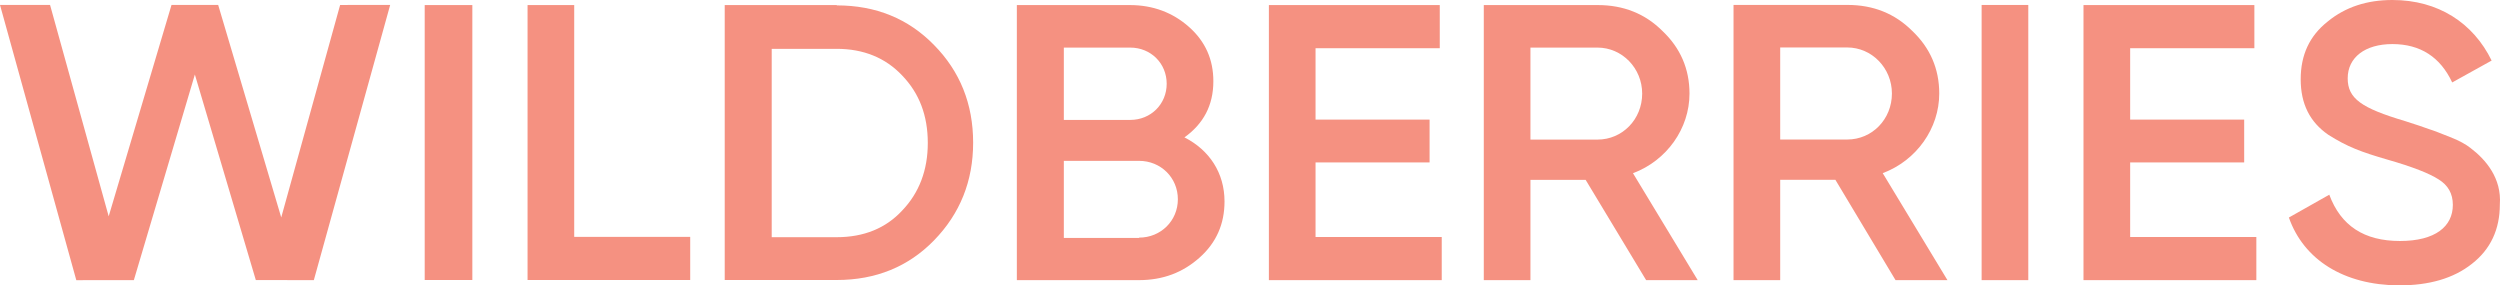
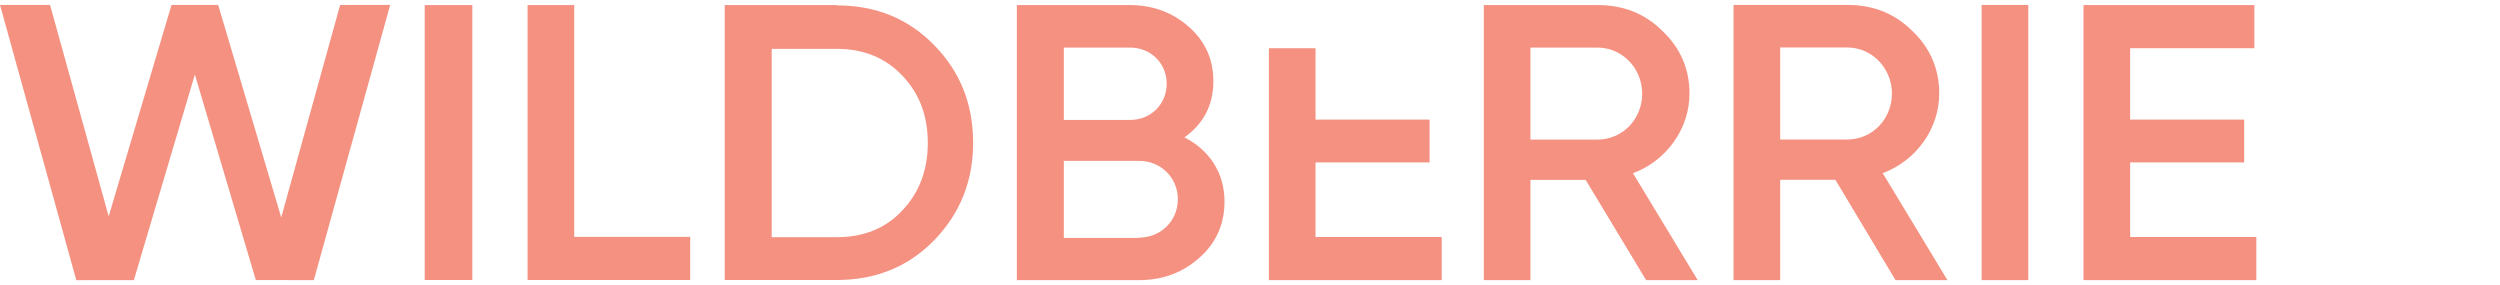
<svg xmlns="http://www.w3.org/2000/svg" width="219" height="25" viewBox="0 0 219 25" fill="none">
  <path d="M6.684 24.543L0 0.432H4.385L9.521 18.951L15.025 0.43L19.112 0.432L24.636 19.049L29.795 0.436L34.18 0.43L27.492 24.539L22.41 24.534L17.07 6.528L11.726 24.539L6.684 24.543Z" fill="#F59181" />
  <path d="M37.204 0.444H41.377V24.528H37.204V0.444Z" fill="#F59181" />
  <path d="M50.301 20.75H60.462V24.528H46.214V0.444H50.301V20.75Z" fill="#F59181" />
  <path d="M73.301 0.472C76.727 0.472 79.576 1.639 81.822 3.944C84.096 6.25 85.247 9.111 85.247 12.5C85.247 15.861 84.096 18.722 81.822 21.055C79.576 23.361 76.727 24.528 73.301 24.528H63.485V0.444H73.301V0.472ZM73.301 20.778C75.662 20.778 77.59 20 79.029 18.445C80.526 16.889 81.275 14.889 81.275 12.528C81.275 10.111 80.526 8.167 79.029 6.611C77.561 5.056 75.633 4.278 73.301 4.278H67.602V20.778H73.301Z" fill="#F59181" />
  <path d="M107.268 17.648C107.268 19.621 106.549 21.261 105.081 22.567C103.613 23.873 101.885 24.54 99.755 24.54H89.076V0.444H98.978C101.022 0.444 102.749 1.112 104.159 2.362C105.599 3.641 106.29 5.225 106.29 7.115C106.29 9.227 105.426 10.839 103.757 12.034C105.944 13.146 107.268 15.146 107.268 17.648ZM93.192 4.169V10.505H99.006C100.82 10.505 102.202 9.116 102.202 7.337C102.202 5.558 100.82 4.169 99.006 4.169H93.192ZM99.784 20.816C101.684 20.816 103.181 19.343 103.181 17.453C103.181 15.563 101.684 14.091 99.784 14.091H93.192V20.844H99.784V20.816Z" fill="#F59181" />
-   <path d="M115.242 20.761H126.296V24.54H111.154V0.444H126.123V4.224H115.242V10.477H125.231V14.229H115.242V20.761Z" fill="#F59181" />
+   <path d="M115.242 20.761H126.296V24.54H111.154V0.444V4.224H115.242V10.477H125.231V14.229H115.242V20.761Z" fill="#F59181" />
  <path d="M144.201 24.54L138.904 15.758H134.067V24.54H129.98V0.444H139.968C142.214 0.444 144.114 1.195 145.64 2.723C147.194 4.196 148 6.031 148 8.198C148 11.256 146.014 14.063 143.049 15.174L148.719 24.54H144.201ZM134.067 4.169V12.228H139.94C142.127 12.228 143.855 10.45 143.855 8.198C143.855 5.975 142.099 4.169 139.94 4.169H134.067Z" fill="#F59181" />
  <path d="M166.049 24.54L160.781 15.753H155.945V24.54H151.857V0.432H161.846C164.091 0.432 165.991 1.183 167.517 2.712C169.071 4.186 169.878 6.021 169.878 8.19C169.878 11.249 167.891 14.057 164.926 15.169L170.597 24.54H166.049ZM155.945 4.158V12.222H161.817C164.005 12.222 165.732 10.442 165.732 8.19C165.732 5.965 163.976 4.158 161.817 4.158H155.945Z" fill="#F59181" />
  <path d="M173.59 0.435H177.678V24.54H173.59V0.435Z" fill="#F59181" />
  <path d="M186.602 20.761H197.656V24.54H182.514V0.444H197.483V4.224H186.602V10.477H196.59V14.229H186.602V20.761Z" fill="#F59181" />
-   <path d="M200.506 19.055L204.046 17.055C205.054 19.778 207.098 21.111 210.235 21.111C213.344 21.111 214.869 19.833 214.869 17.945C214.869 16.945 214.438 16.222 213.632 15.722C212.825 15.194 211.329 14.611 209.199 14C206.809 13.306 205.629 12.861 203.959 11.806C202.348 10.694 201.541 9.111 201.541 6.944C201.541 4.806 202.319 3.139 203.902 1.889C205.457 0.611 207.357 0 209.573 0C213.575 0 216.654 2 218.267 5.306L214.812 7.222C213.775 5 212.02 3.861 209.573 3.861C207.183 3.861 205.658 5.028 205.658 6.861C205.658 8.639 206.867 9.472 210.696 10.611C211.645 10.917 212.336 11.139 212.768 11.306C213.229 11.444 213.833 11.694 214.61 12C215.417 12.306 216.05 12.667 216.424 12.972C217.748 13.972 219.158 15.611 218.986 17.917C218.986 20.083 218.18 21.833 216.539 23.111C214.927 24.389 212.797 25 210.149 25C205.313 24.972 201.8 22.75 200.506 19.055Z" fill="#F59181" />
</svg>